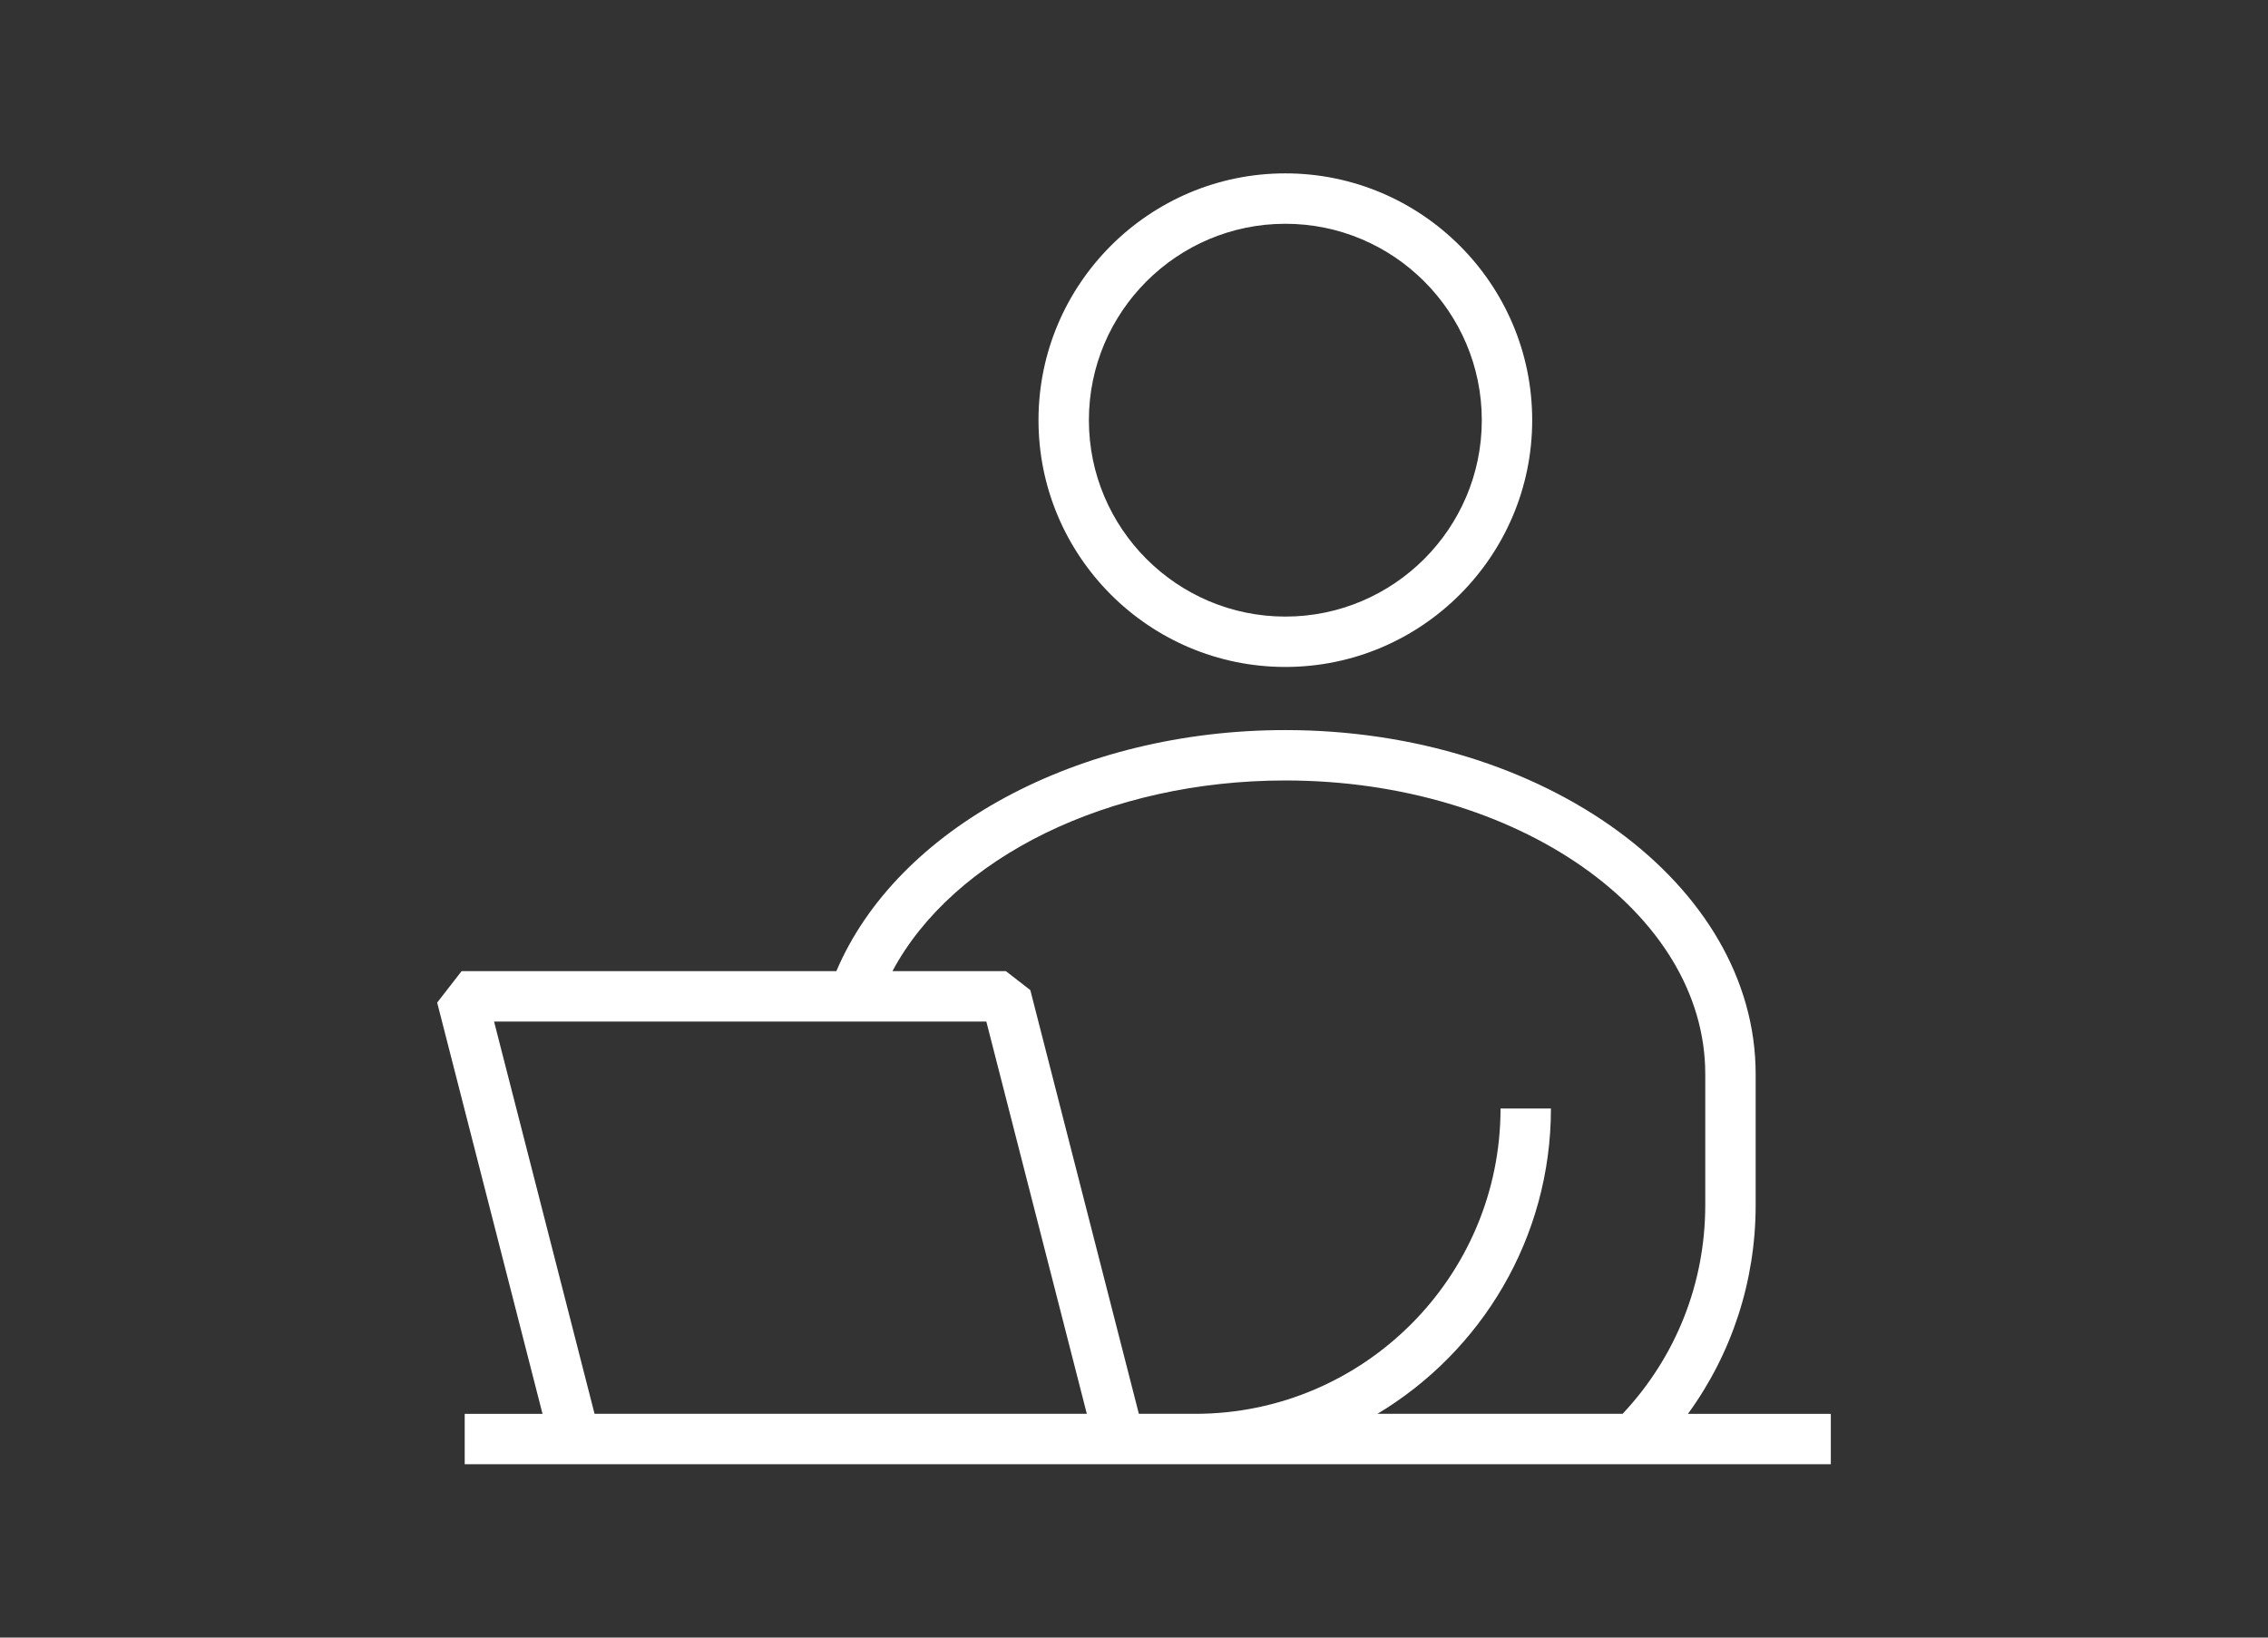
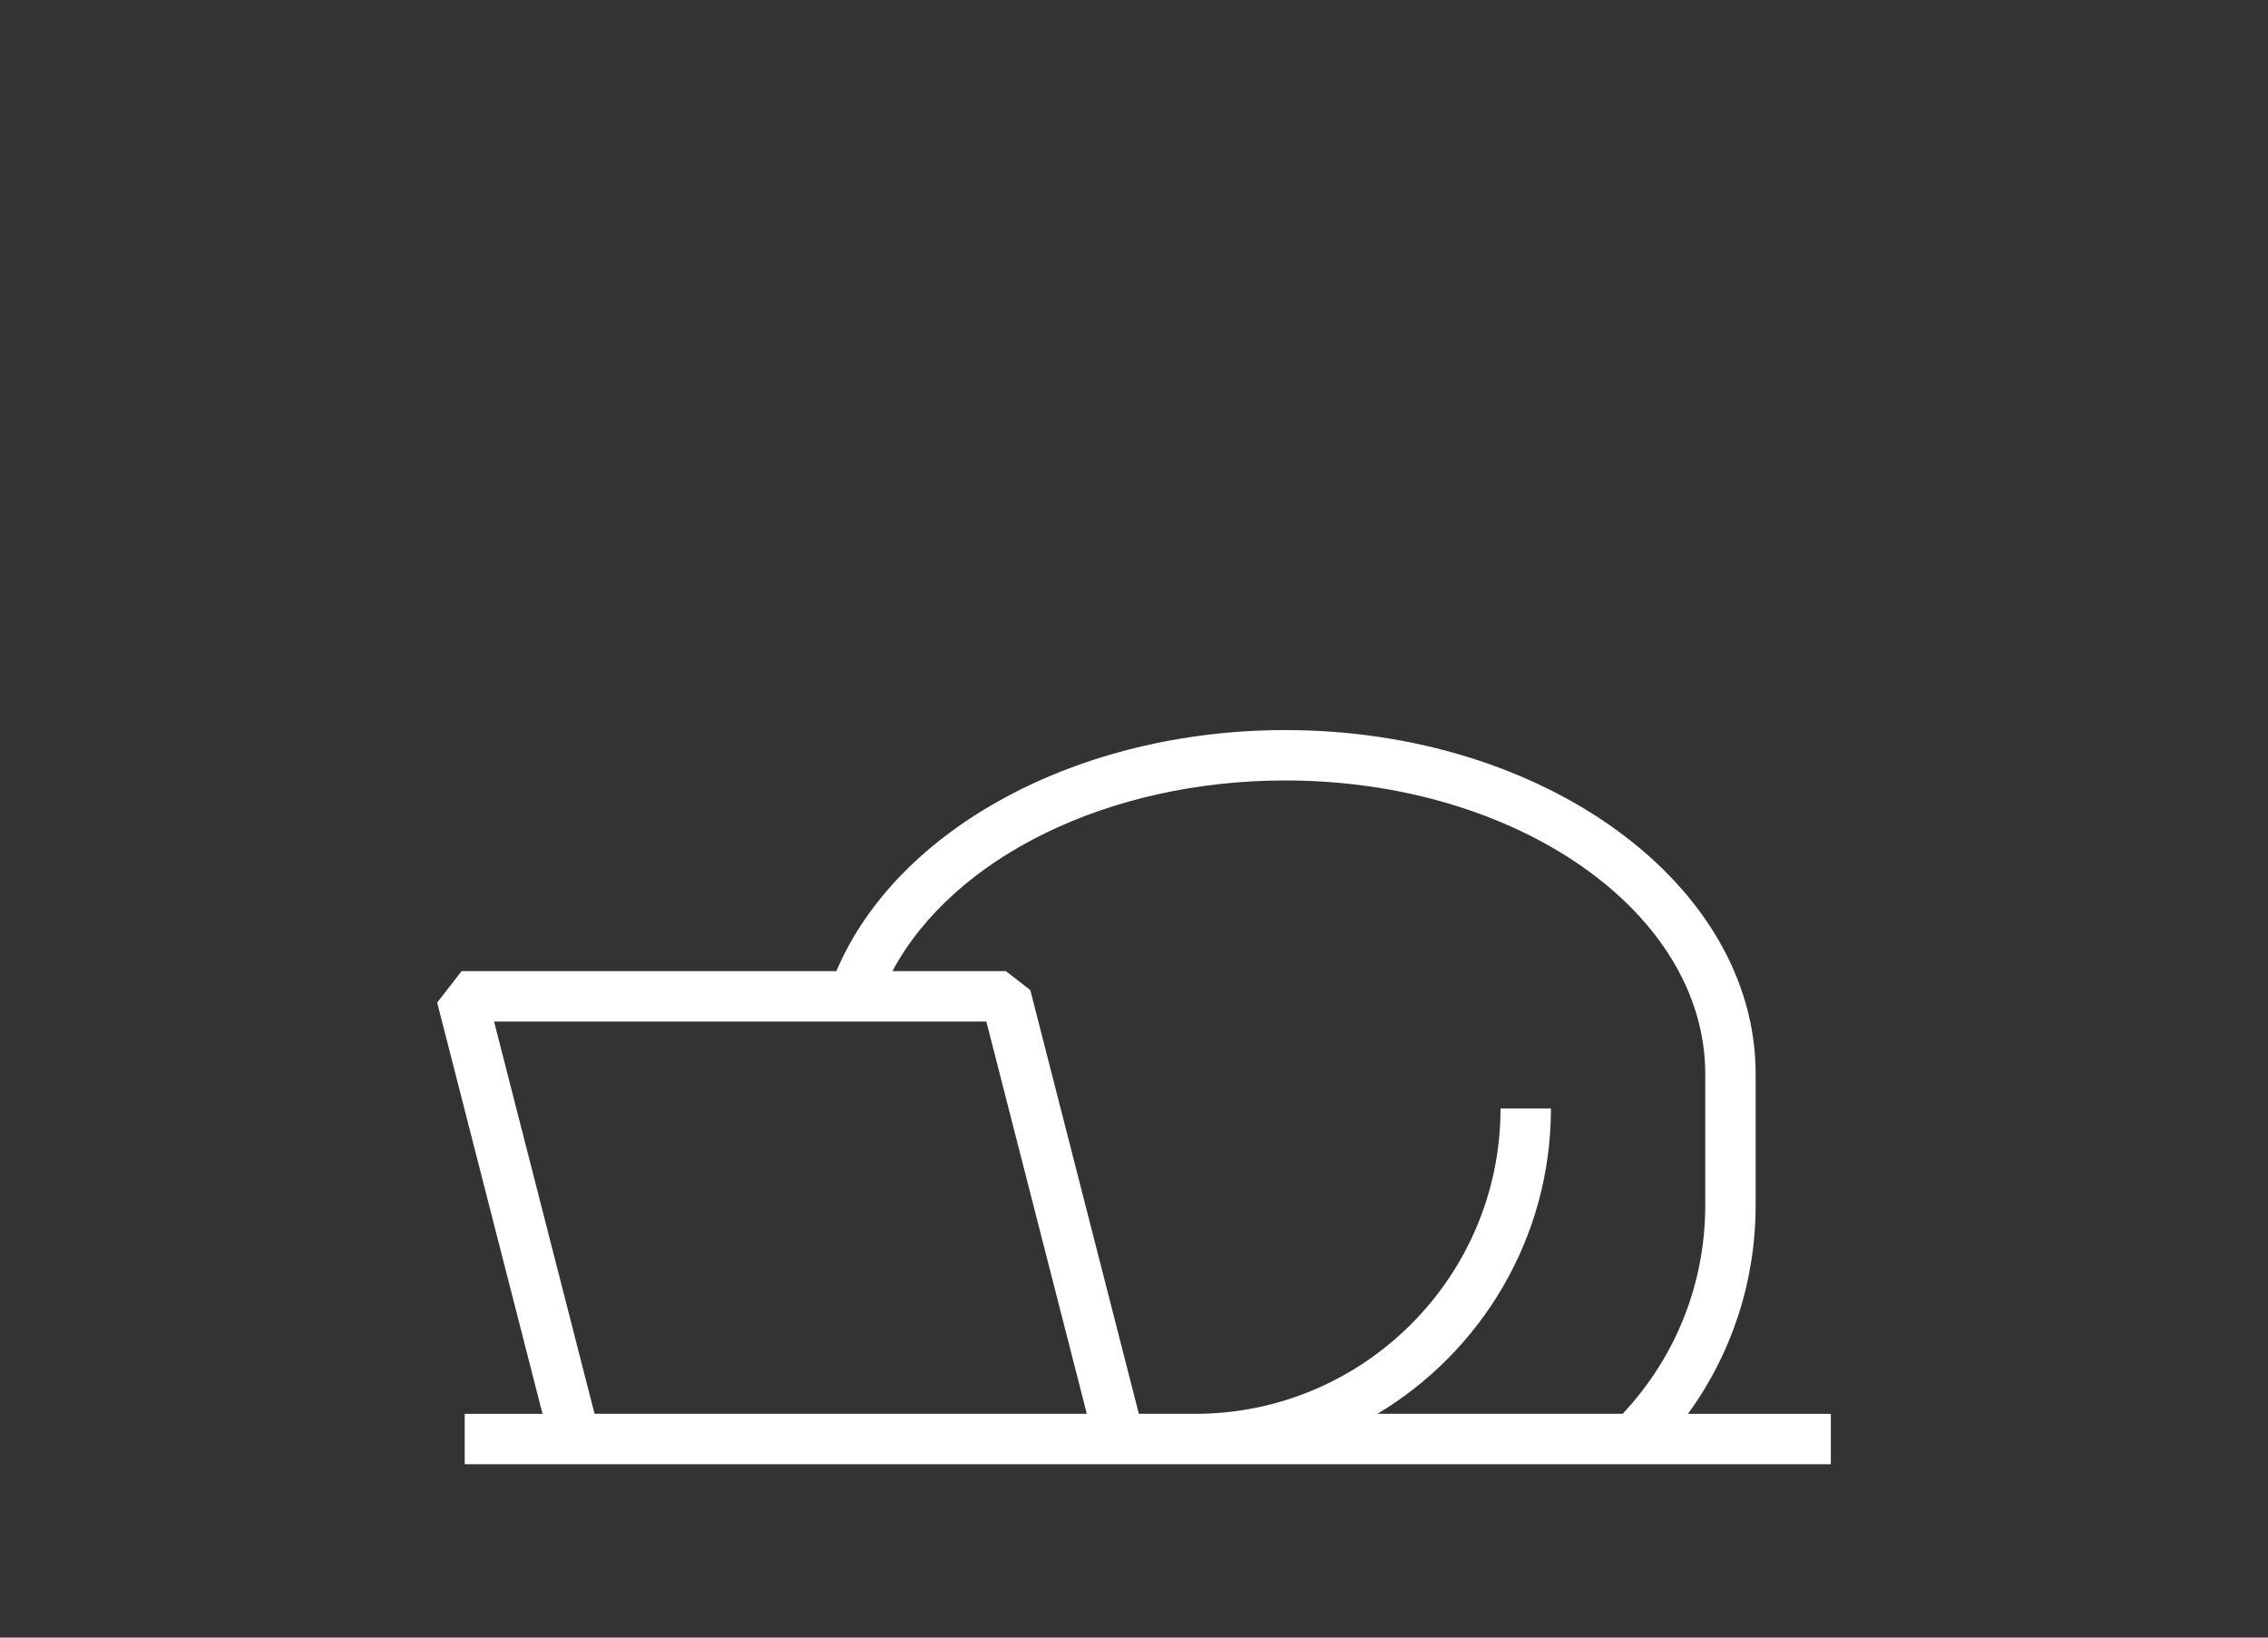
<svg xmlns="http://www.w3.org/2000/svg" id="a" data-name="Layer 1" width="180" height="130" viewBox="0 0 180 130">
  <rect x="0" y="0" width="180" height="130" fill="#333333" stroke="none" />
-   <path d="M102.011,52.946c10.803,0,19.592-8.789,19.592-19.592s-8.789-19.591-19.592-19.591-19.591,8.788-19.591,19.591,8.788,19.592,19.591,19.592ZM102.011,17.764c8.598,0,15.592,6.994,15.592,15.591s-6.994,15.592-15.592,15.592-15.591-6.994-15.591-15.592,6.994-15.591,15.591-15.591Z" fill="#fff" />
  <path d="M133.966,112.236c3.48-4.781,5.365-10.515,5.372-16.542h0v-10.433c0-15.056-16.745-27.304-37.327-27.304-16.433,0-30.818,7.802-35.634,19.137h-29.743l-1.938,2.496,8.361,32.646h-6.176v4h108.423v-4h-11.338ZM47.187,112.236l-7.976-31.142h39.069l7.976,31.142h-39.069ZM119.09,88.001c0,13.363-10.872,24.235-24.235,24.235h-4.469l-8.615-33.638-1.938-1.504h-9.004c4.83-9.031,17.125-15.137,31.182-15.137,18.377,0,33.327,10.454,33.327,23.304v10.404c0,6.213-2.327,12.063-6.559,16.57h-19.457c8.239-4.937,13.768-13.951,13.768-24.235h-4Z" fill="#fff" />
</svg>